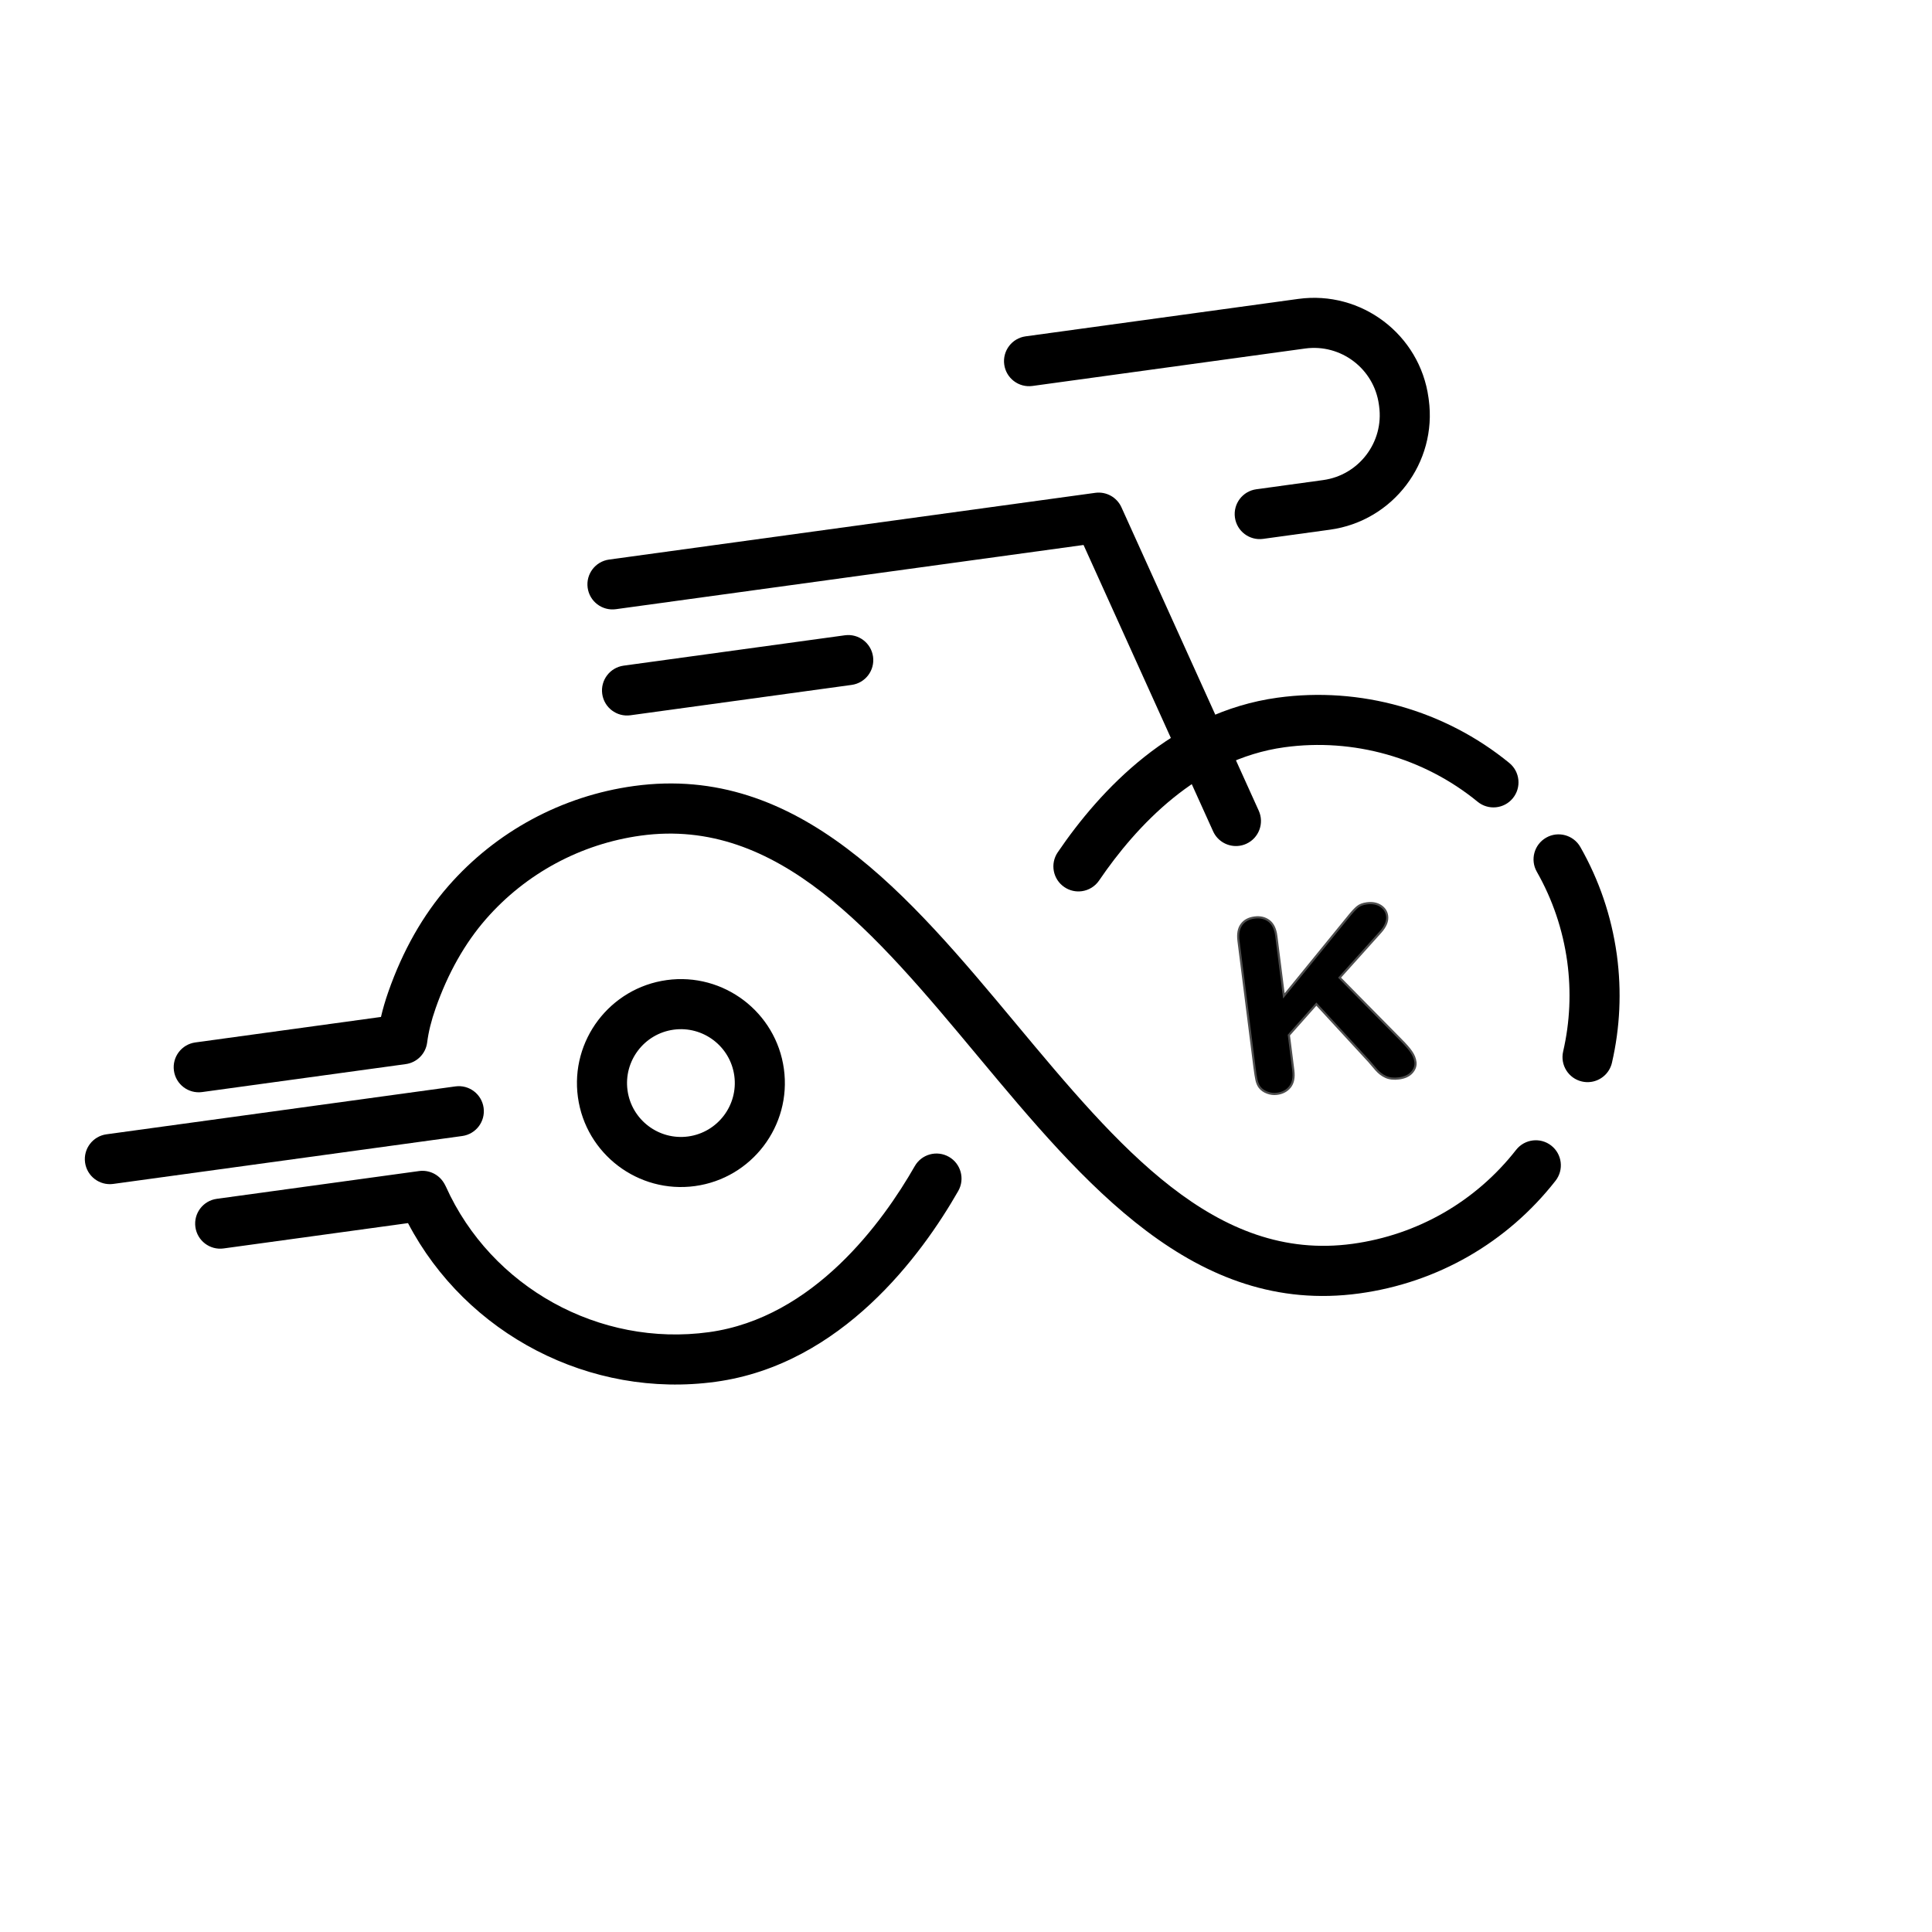
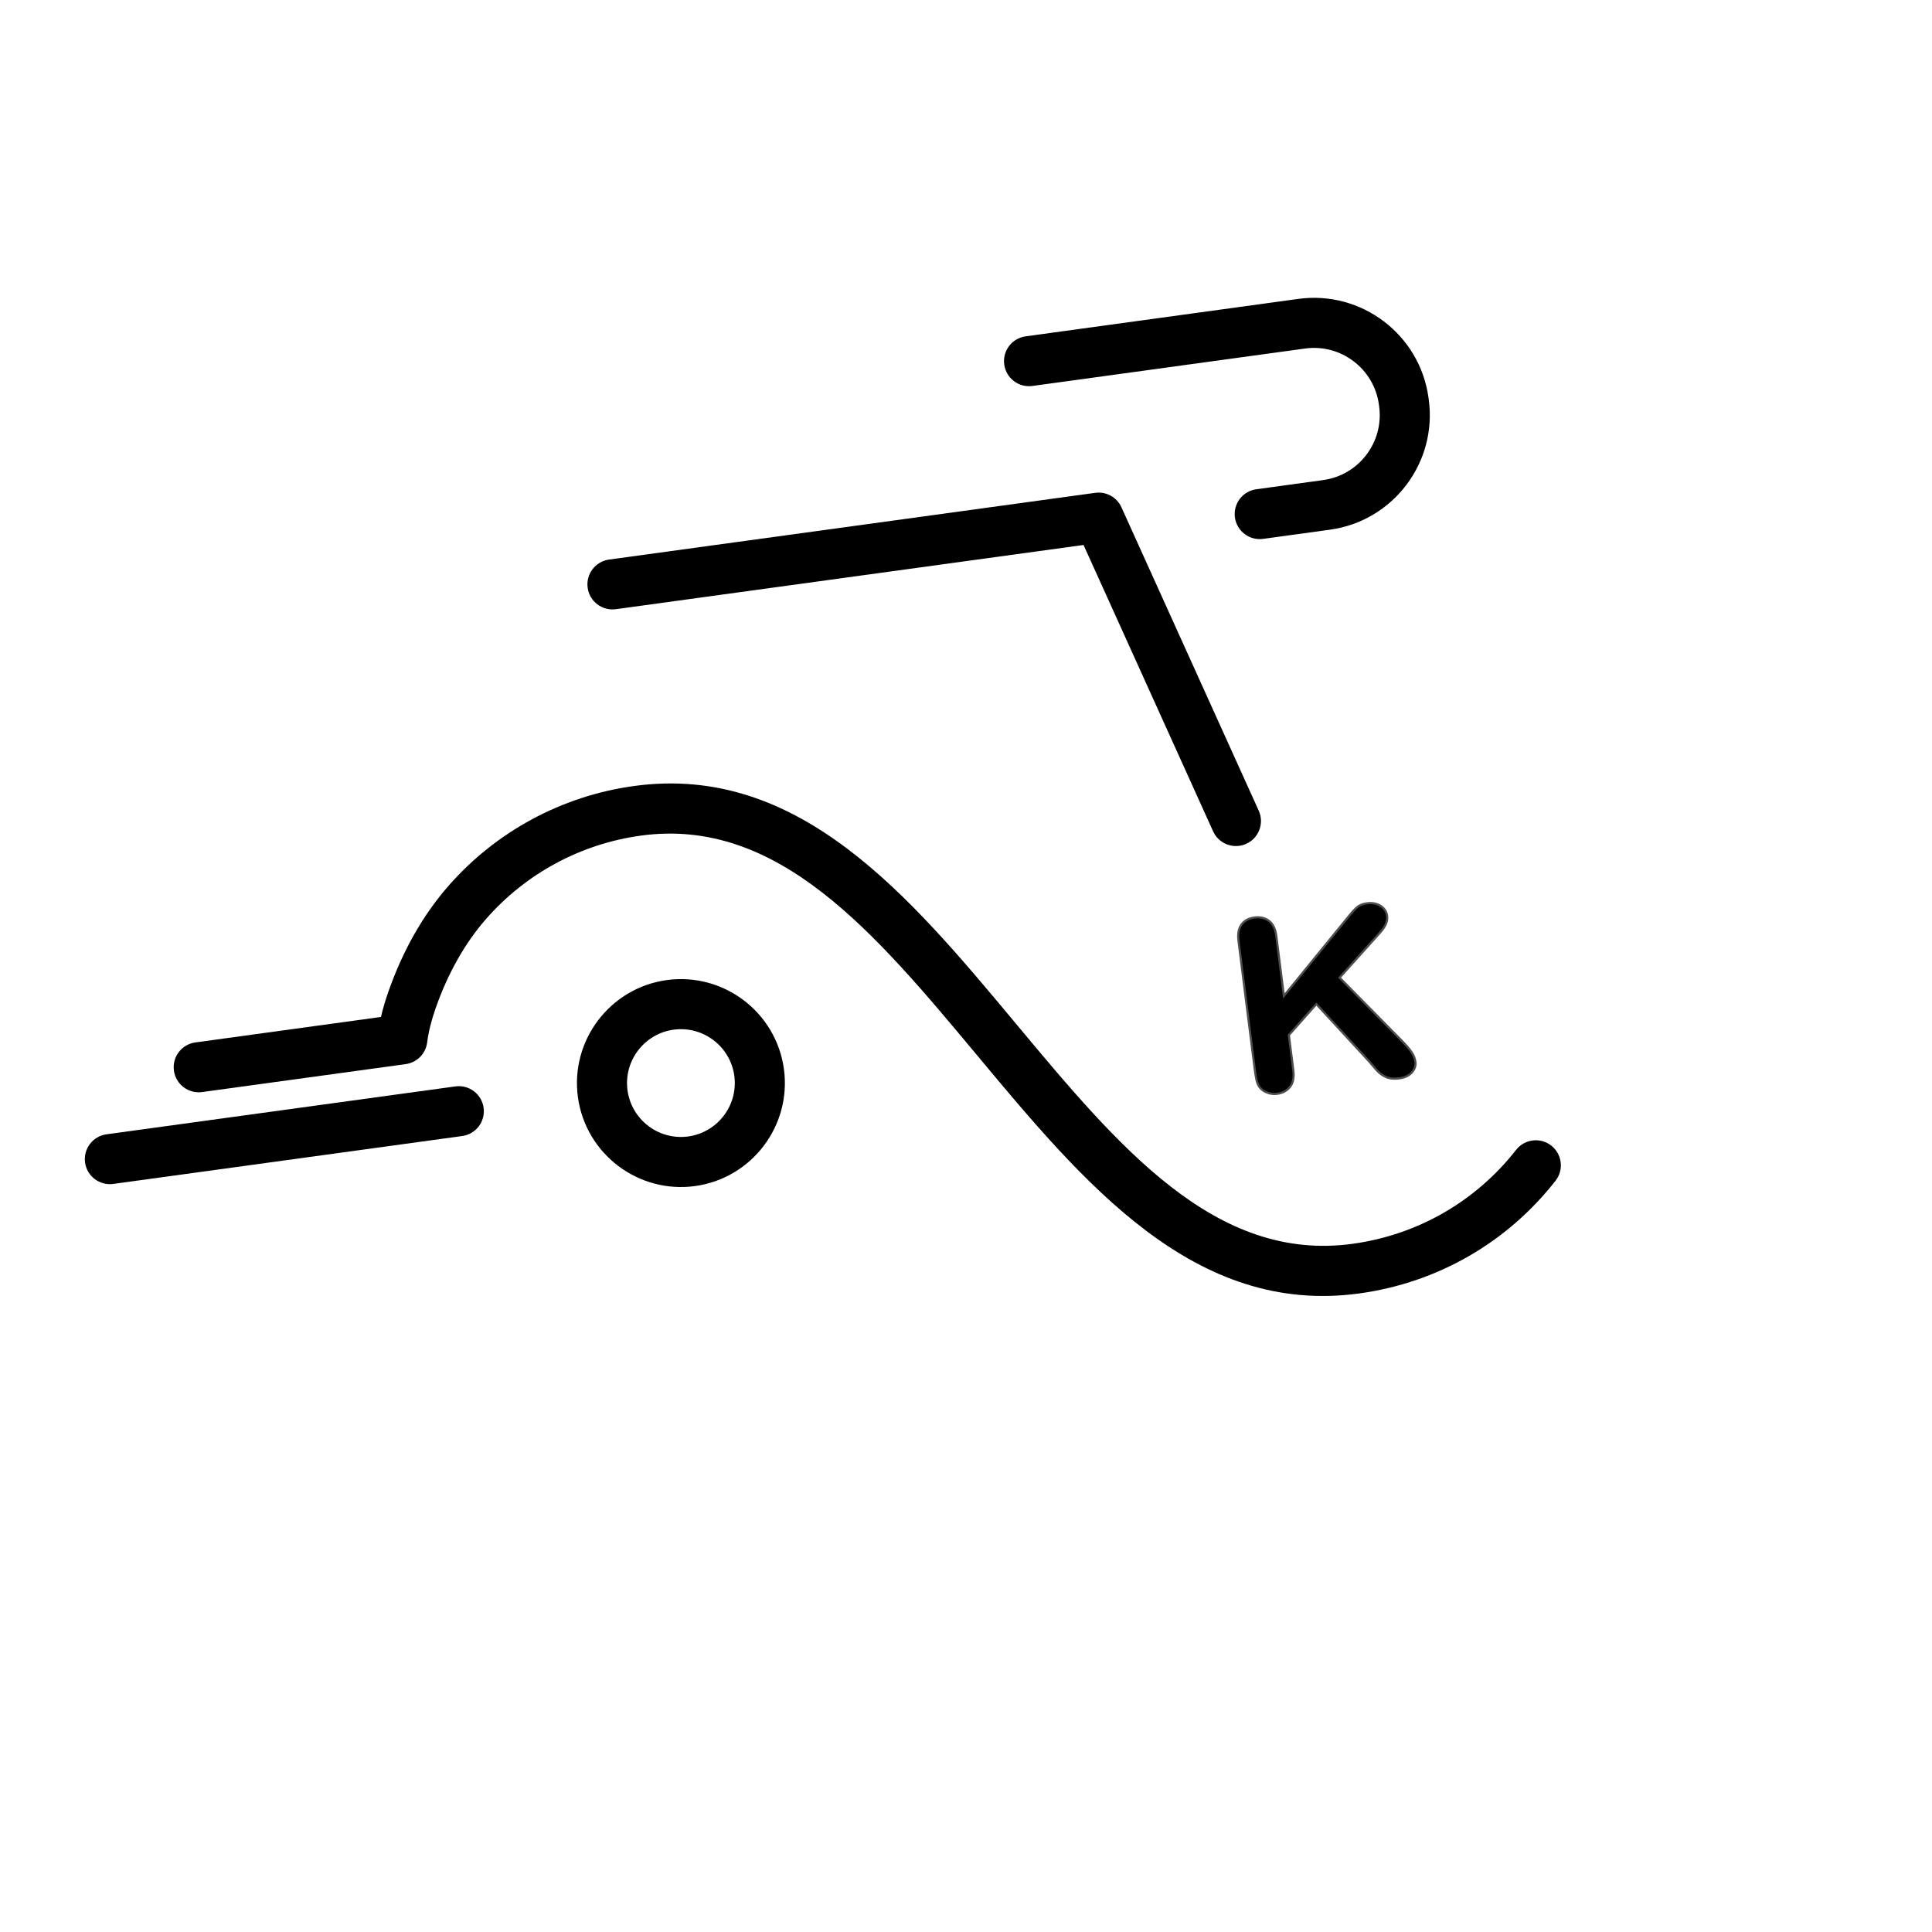
<svg xmlns="http://www.w3.org/2000/svg" xml:space="preserve" width="90mm" height="90mm" style="shape-rendering:geometricPrecision; text-rendering:geometricPrecision; image-rendering:optimizeQuality; fill-rule:evenodd; clip-rule:evenodd" viewBox="0 0 9000 9000">
  <defs>
    <style type="text/css">  .str0 {stroke:#4D4D4D;stroke-width:10;stroke-miterlimit:22.926} .fil0 {fill:none} .fil1 {fill:black;fill-rule:nonzero}  </style>
  </defs>
  <g id="Слой_x0020_1">
-     <rect class="fil0" x="-0.01" y="-0.01" width="9000.02" height="9000.02" />
    <g id="_2895499747360">
      <path class="fil1" d="M5773.22 3940.09c-49.83,6.88 -100.3,-19.31 -122.09,-67.42l-603.54 -1333.97 -2178.65 299.14c-63.8,8.72 -122.63,-35.92 -131.4,-99.7 -8.76,-63.87 35.9,-122.68 99.66,-131.45l2264.88 -310.85c51.17,-7.07 100.8,20.41 122.09,67.51l639.5 1413.13c26.6,58.66 0.55,127.8 -58.11,154.3 -10.55,4.81 -21.38,7.84 -32.34,9.31z" />
      <path class="fil1" d="M6195.59 2467.49l-311.4 42.78c-63.87,8.76 -122.71,-35.88 -131.47,-99.75 -8.75,-63.77 35.9,-122.61 99.76,-131.35l311.34 -42.8c166.71,-22.85 283.59,-177.01 260.72,-343.66l-1.17 -8.43c-22.85,-166.64 -177.01,-283.61 -343.65,-260.74l-1270.15 174.4c-63.87,8.74 -122.7,-35.9 -131.45,-99.77 -8.76,-63.78 35.88,-122.61 99.68,-131.36l1270.22 -174.39c294.06,-40.39 566.1,166.02 606.48,460.16l1.16 8.37c40.38,294.13 -166,566.16 -460.07,606.54z" />
      <path class="fil1" d="M3137.86 4796.68c-137.14,18.83 -233.39,145.7 -214.58,282.82 18.82,137.09 145.7,233.36 282.86,214.54 137.11,-18.86 233.36,-145.73 214.53,-282.82 -18.82,-137.12 -145.68,-233.37 -282.81,-214.54zm100 728.46c-264.54,36.27 -509.35,-149.35 -545.69,-413.94 -36.31,-264.54 149.42,-509.28 413.96,-545.64 264.56,-36.28 509.31,149.35 545.58,413.95 36.36,264.52 -149.35,509.29 -413.85,545.63z" />
-       <path class="fil1" d="M3967.33 3190.55l-1030.52 141.44c-63.85,8.76 -122.68,-35.88 -131.43,-99.68 -8.74,-63.78 35.88,-122.61 99.7,-131.45l1030.55 -141.44c63.78,-8.76 122.61,35.88 131.36,99.74 8.76,63.81 -35.81,122.62 -99.66,131.39z" />
-       <path class="fil1" d="M7411.25 5039.97c-13.64,1.94 -27.81,1.39 -42.07,-1.95 -62.79,-14.41 -101.92,-77.03 -87.44,-139.82 31.7,-137.33 38.07,-278.47 18.91,-419.6 -20.6,-148.28 -68.19,-288.64 -141.5,-417.52 -31.95,-55.96 -12.42,-127.18 43.63,-159.04 55.87,-31.85 127.09,-12.32 159.04,43.63 87.57,153.77 144.54,321.18 169.41,497.82 0.09,0.46 0.15,1.01 0.24,1.54 0.07,0.55 0.15,1.25 0.24,1.87 0.16,0.61 0.22,1.23 0.31,1.86 0.07,0.47 0.15,1.01 0.15,1.48 22.48,168.18 14.64,336.51 -23.11,500.45 -11.23,48.51 -51.21,82.91 -97.81,89.28z" />
-       <path class="fil1" d="M5039.53 4151.53c-27.59,3.8 -56.57,-2.26 -81.38,-19.16 -53.32,-36.18 -67.12,-108.72 -30.84,-161.98 198.32,-291.72 537.1,-653.52 1024.46,-720.39 384.95,-52.86 778.3,58.04 1079.25,304.28 49.82,40.75 57.12,114.31 16.34,164.14 -40.75,49.91 -114.22,57.21 -164.13,16.36 -250.81,-205.3 -578.82,-297.78 -899.76,-253.75 -402.34,55.26 -691.59,367.91 -863.33,620.5 -19.31,28.45 -49,45.65 -80.61,50z" />
      <path class="fil1" d="M2153.12 5292.01l-1625.43 223.13c-63.82,8.77 -122.68,-35.88 -131.42,-99.65 -8.74,-63.87 35.88,-122.71 99.7,-131.45l1625.47 -223.15c63.8,-8.77 122.63,35.88 131.38,99.68 8.79,63.86 -35.83,122.68 -99.7,131.44z" />
-       <path class="fil1" d="M3334.33 6436.85c-584.82,80.3 -1162.4,-221.29 -1433.69,-739.1l-859.05 117.96c-63.82,8.77 -122.65,-35.88 -131.4,-99.74 -8.76,-63.8 35.86,-122.62 99.7,-131.38l942.2 -129.36c45.83,-6.26 91.11,15.11 115.3,54.57l2.66 4.35c2.61,4.26 4.9,8.68 6.92,13.16 211.07,469.54 715.03,748.54 1225.59,678.41 487.89,-66.96 810.08,-513.33 958.73,-773.34 31.94,-55.96 103.08,-75.34 159.13,-43.41 55.87,31.94 75.33,103.23 43.41,159.13 -169.89,297.38 -542.61,808.18 -1129.5,888.75z" />
      <path class="fil1" d="M6332.7 6025.28c-768.4,105.46 -1282.32,-510.97 -1779.28,-1107.24 -477.27,-572.45 -928.05,-1113.28 -1568.37,-1025.38 -279.43,38.36 -535.47,176.33 -720.9,388.39 -98.53,112.68 -177.51,252.5 -234.77,415.73 -20.43,58.44 -33.02,109.19 -39.5,159.57 -6.7,52.24 -47.56,93.48 -99.79,100.69l-948.46 130.21c-63.82,8.75 -122.66,-35.89 -131.42,-99.67 -8.77,-63.87 35.87,-122.71 99.67,-131.45l864.81 -118.75c8.83,-37.96 20.27,-77.02 34.53,-117.73 67.12,-191.43 161.13,-356.99 279.33,-492.15 222.49,-254.46 529.61,-419.91 864.78,-465.96 768.46,-105.48 1282.32,511 1779.28,1107.15 477.27,572.54 928.12,1113.37 1568.39,1025.47 302.81,-41.61 573.31,-197.01 761.63,-437.66 39.77,-50.62 113.08,-59.61 163.7,-19.93 50.77,39.76 59.67,113.01 19.99,163.78 -225.91,288.62 -550.34,475.02 -913.62,524.93z" />
      <path class="fil1 str0" d="M5945.61 4360.57l35.22 278.62 304.27 -373.41c14.58,-17.99 27.27,-31.45 37.88,-40.48 10.79,-9.11 25.9,-14.94 45.13,-17.37 25.3,-3.19 46.81,1.02 64.13,12.55 17.33,11.56 27.1,27.03 29.56,46.64 2.99,23.51 -7.24,48.5 -30.86,74.96l-190.65 212.24 287.51 291.8c20.28,20.21 35.91,38.14 46.74,53.88 10.82,15.53 17.11,31.49 19.15,47.38 2.22,17.57 -3.51,33.87 -17.04,48.95 -13.57,14.87 -33.39,23.94 -59.57,27.27 -24.5,3.1 -45.13,0.81 -61.75,-6.88 -16.55,-7.46 -31.17,-18.63 -43.89,-33.15 -12.76,-14.55 -24.11,-27.8 -34.02,-39.67l-245.27 -266.36 -128.2 144.4 20.73 164.27c4.22,33.32 -0.98,58.97 -15.56,77.14 -14.55,18.21 -35.01,28.89 -60.94,32.16 -15.18,1.93 -30.05,0.03 -44.74,-5.45 -14.9,-5.45 -26.64,-13.74 -35.67,-25.16 -6.96,-9.28 -11.7,-20.7 -14.58,-33.88 -2.89,-13.14 -5.98,-32.54 -9.14,-57.67l-74.68 -590.68c-4.11,-32.58 0.74,-57.81 14.23,-76.05 13.57,-18.27 33.81,-29.06 60.76,-32.47 26.29,-3.34 48.78,1.89 67.23,15.92 18.42,14.02 29.88,37.57 34.02,70.5z" />
    </g>
  </g>
</svg>